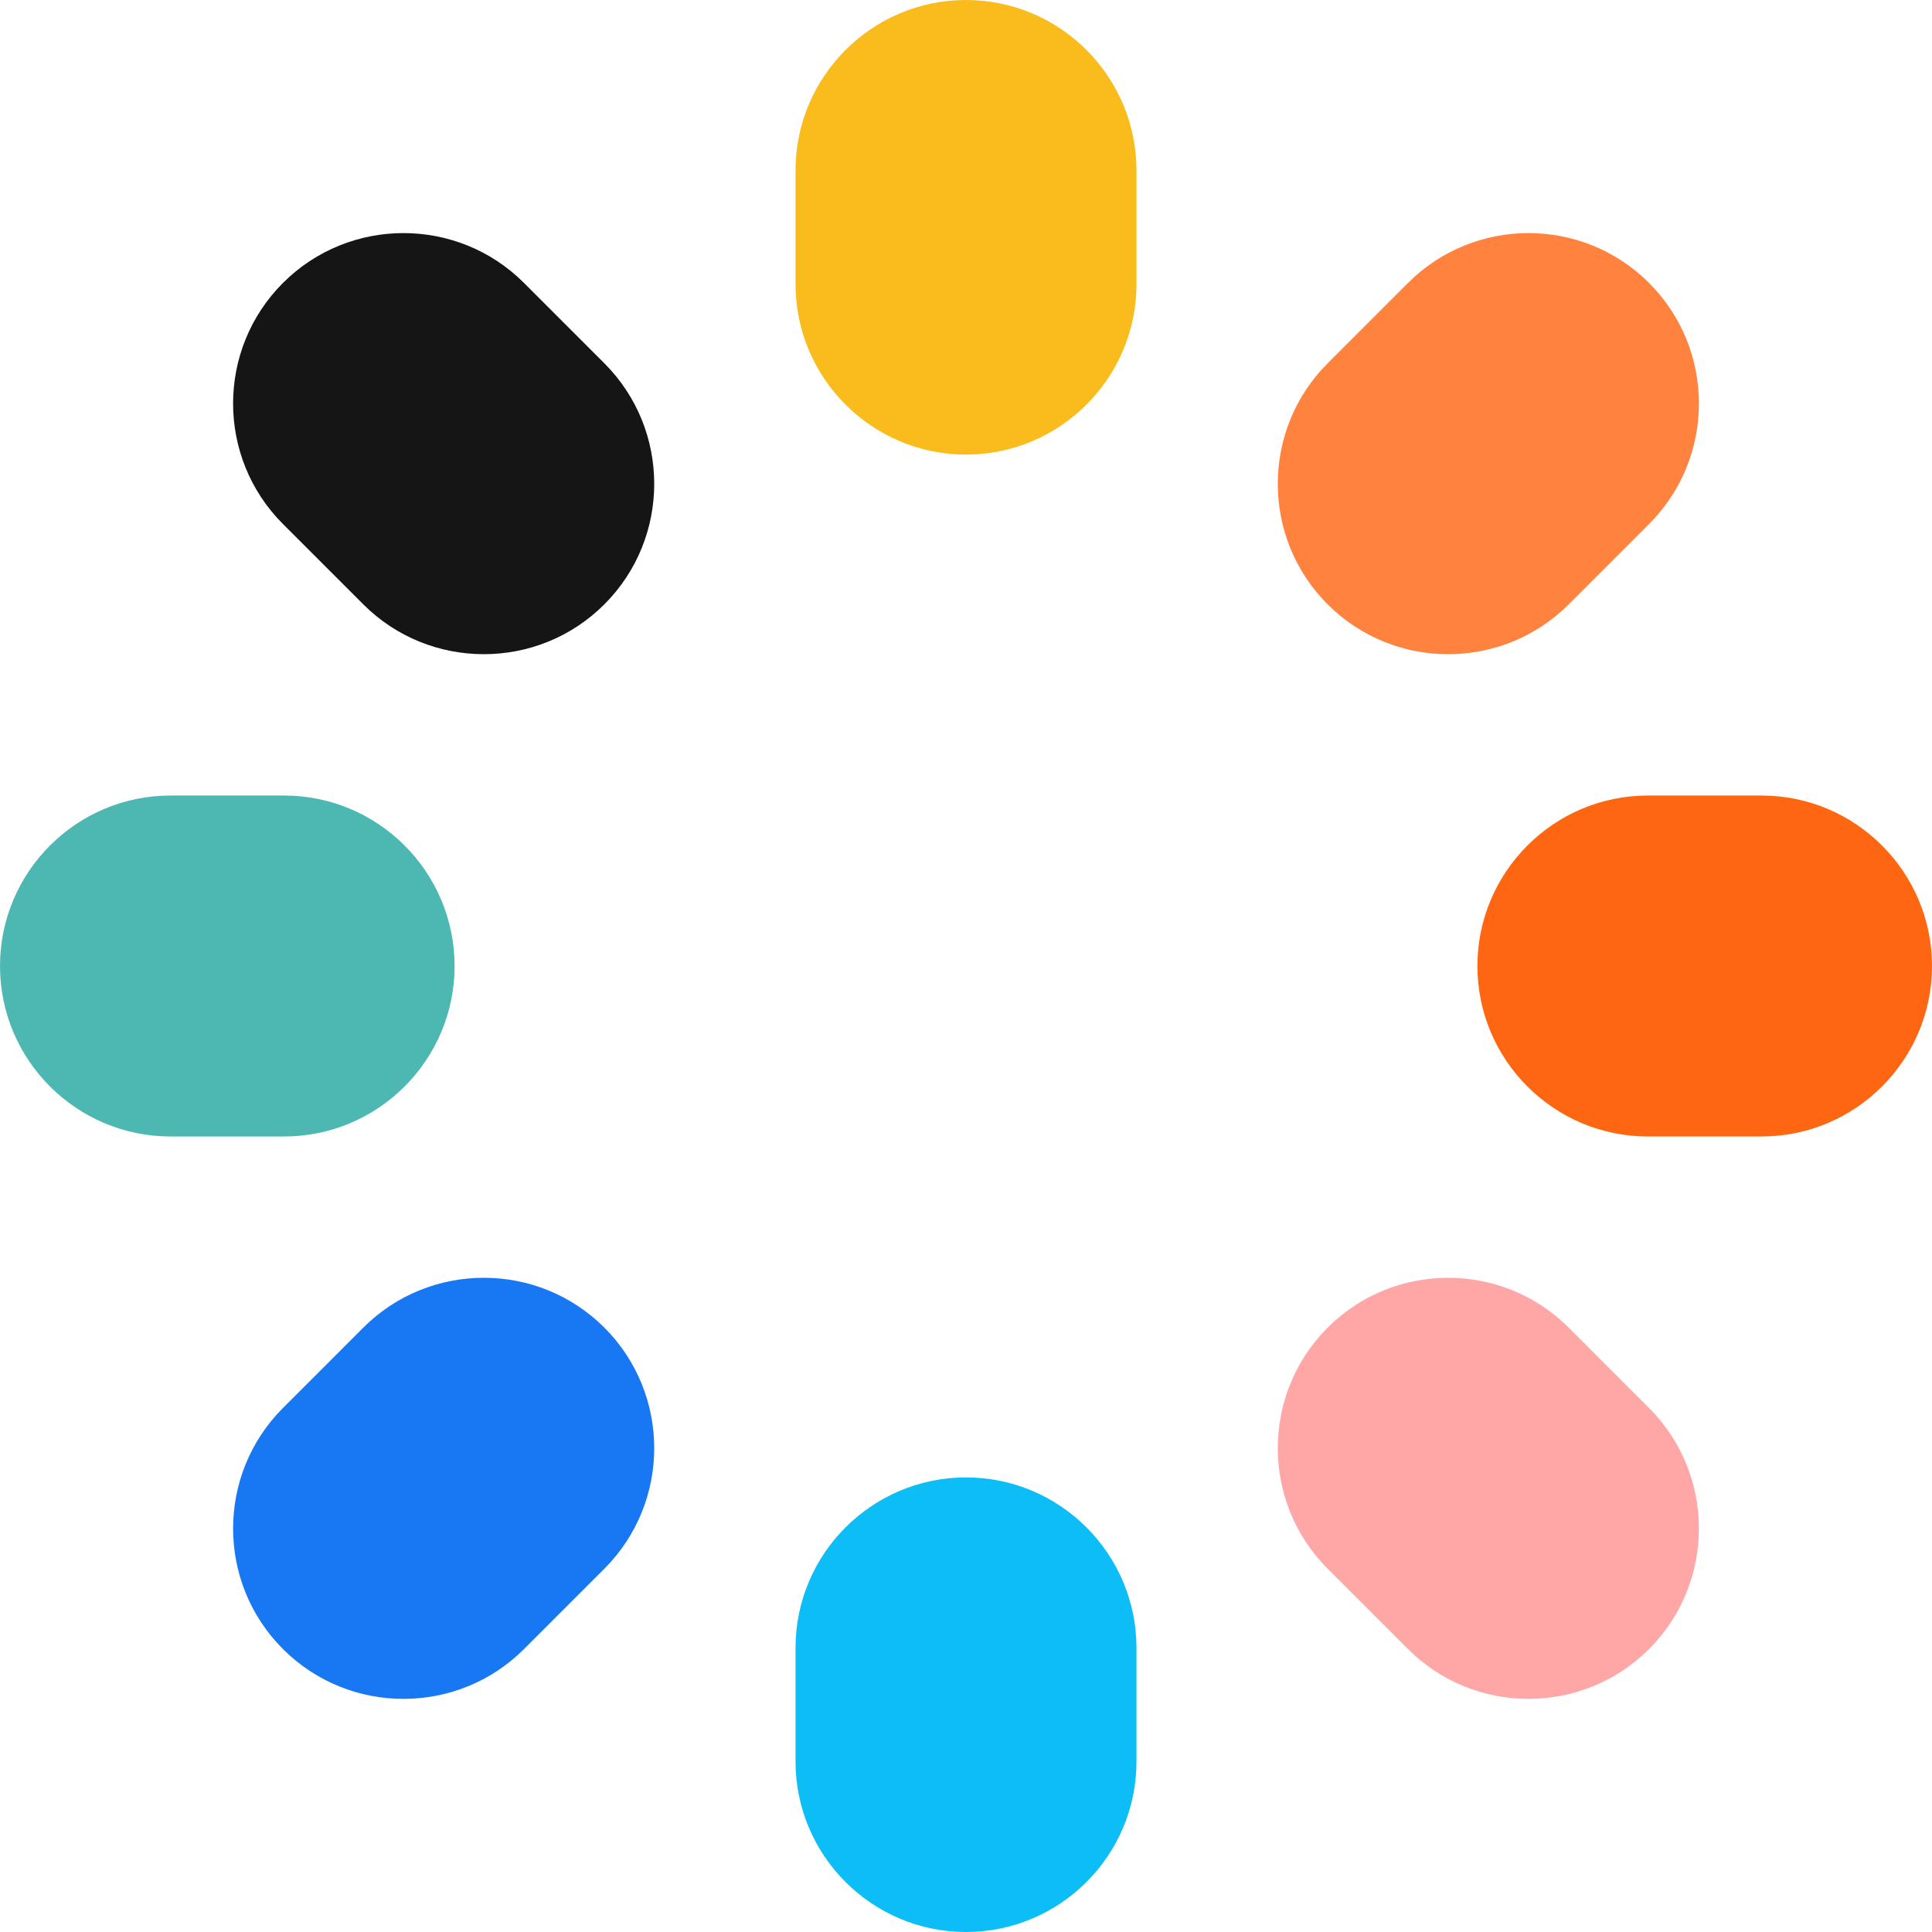
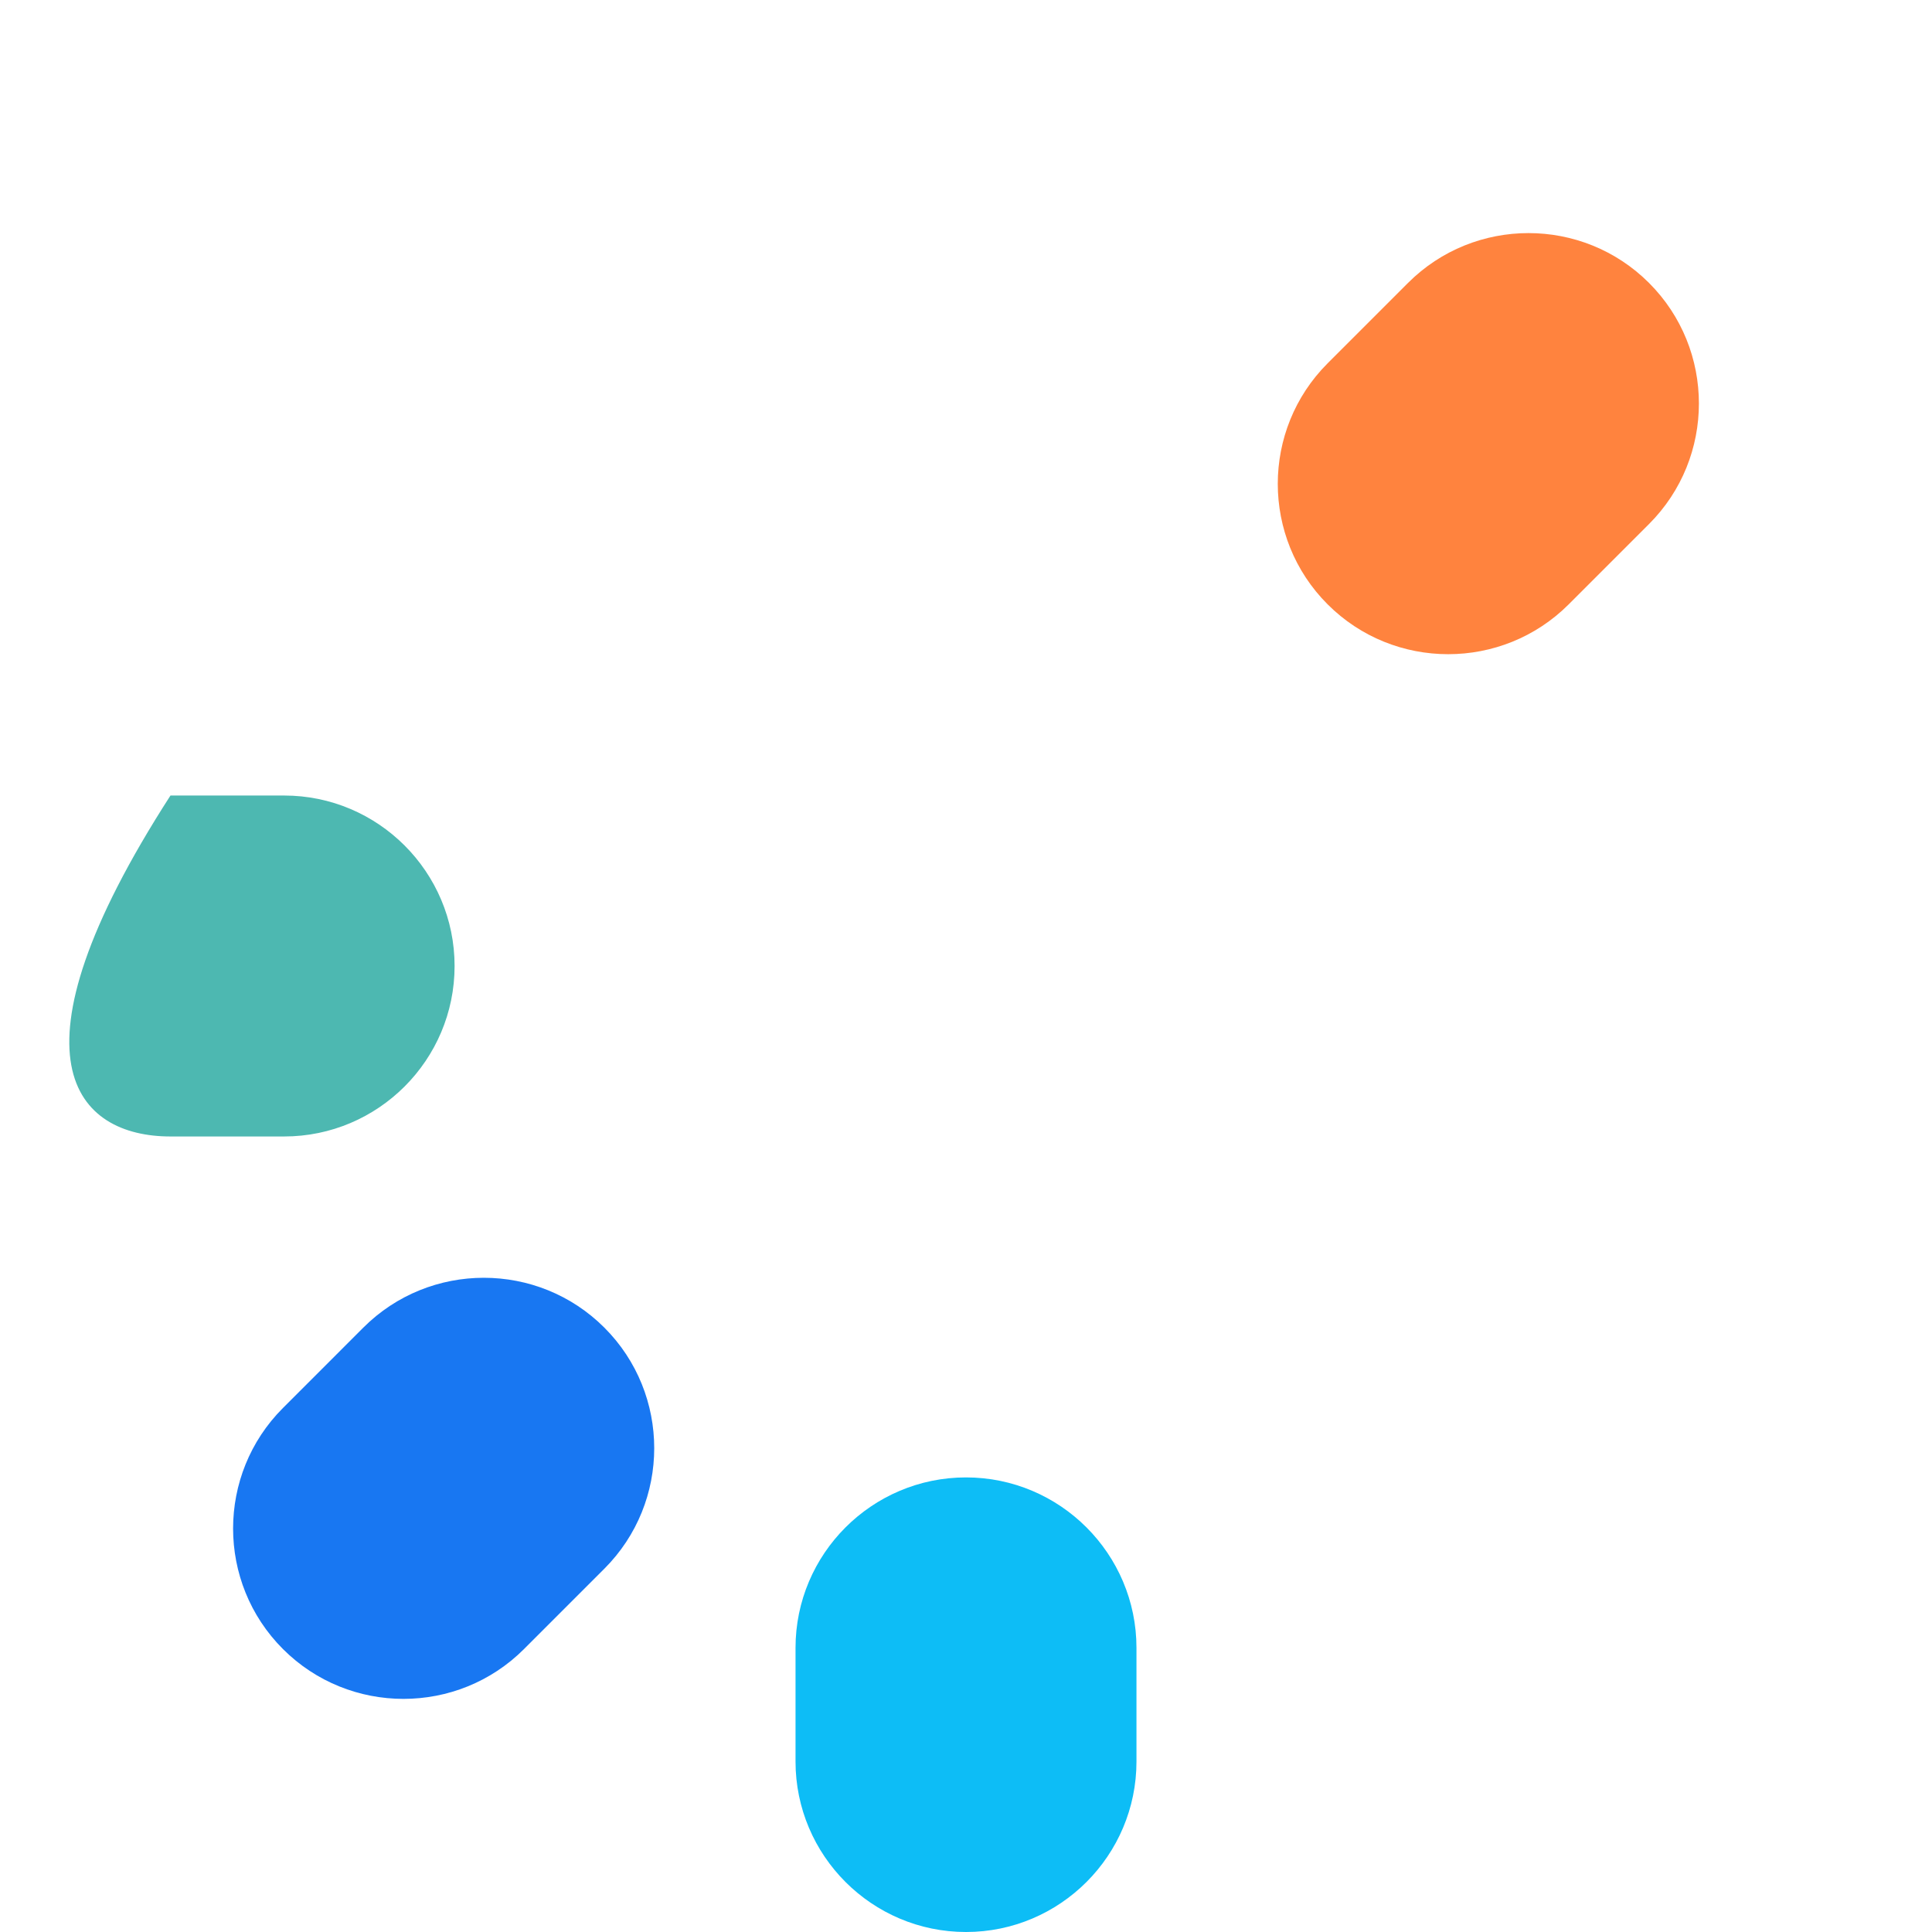
<svg xmlns="http://www.w3.org/2000/svg" width="500" height="500" viewBox="0 0 500 500" fill="none">
  <path d="M405.977 156.407L426.771 135.613C443.977 118.407 443.977 90.432 426.771 73.227C409.566 56.022 381.591 56.022 364.386 73.227L343.591 94.023C326.386 111.228 326.386 139.204 343.591 156.407C360.796 173.613 388.79 173.596 405.977 156.407Z" fill="#FF833E" />
-   <path d="M250 0C225.672 0 205.882 19.79 205.882 44.118V73.53C205.882 97.858 225.672 117.647 250 117.647C274.328 117.647 294.118 97.858 294.118 73.53V44.118C294.118 19.79 274.328 0 250 0Z" fill="#FABC1C" />
-   <path d="M455.882 205.882H426.47C402.142 205.882 382.353 225.672 382.353 250C382.353 274.328 402.142 294.118 426.47 294.118H455.882C480.21 294.118 500 274.328 500 250C500 225.672 480.21 205.882 455.882 205.882Z" fill="#FF6611" />
-   <path d="M405.977 343.591C388.771 326.386 360.796 326.386 343.591 343.591C326.386 360.796 326.386 388.771 343.591 405.977L364.386 426.773C381.591 443.978 409.583 443.96 426.771 426.773C443.977 409.568 443.977 381.593 426.771 364.387L405.977 343.591Z" fill="#FFA7A7" />
  <path d="M250 382.353C225.672 382.353 205.882 402.142 205.882 426.47V455.882C205.882 480.21 225.672 500 250 500C274.328 500 294.118 480.21 294.118 455.882V426.47C294.118 402.142 274.328 382.353 250 382.353Z" fill="#0DBDF6" />
  <path d="M94.023 343.591L73.228 364.387C56.023 381.593 56.023 409.568 73.228 426.773C90.434 443.978 118.425 443.96 135.614 426.773L156.409 405.977C173.614 388.771 173.614 360.796 156.409 343.591C139.204 326.387 111.227 326.387 94.023 343.591Z" fill="#1877F2" />
-   <path d="M117.647 250C117.647 225.672 97.858 205.882 73.53 205.882H44.118C19.79 205.882 0 225.672 0 250C0 274.328 19.79 294.118 44.118 294.118H73.53C97.858 294.118 117.647 274.328 117.647 250Z" fill="#4DB8B1" />
-   <path d="M135.613 73.227C118.407 56.022 90.432 56.022 73.227 73.227C56.022 90.432 56.022 118.407 73.227 135.613L94.022 156.407C111.227 173.613 139.219 173.594 156.407 156.407C173.613 139.202 173.613 111.227 156.407 94.023L135.613 73.227Z" fill="#151515" />
+   <path d="M117.647 250C117.647 225.672 97.858 205.882 73.53 205.882H44.118C0 274.328 19.79 294.118 44.118 294.118H73.53C97.858 294.118 117.647 274.328 117.647 250Z" fill="#4DB8B1" />
</svg>